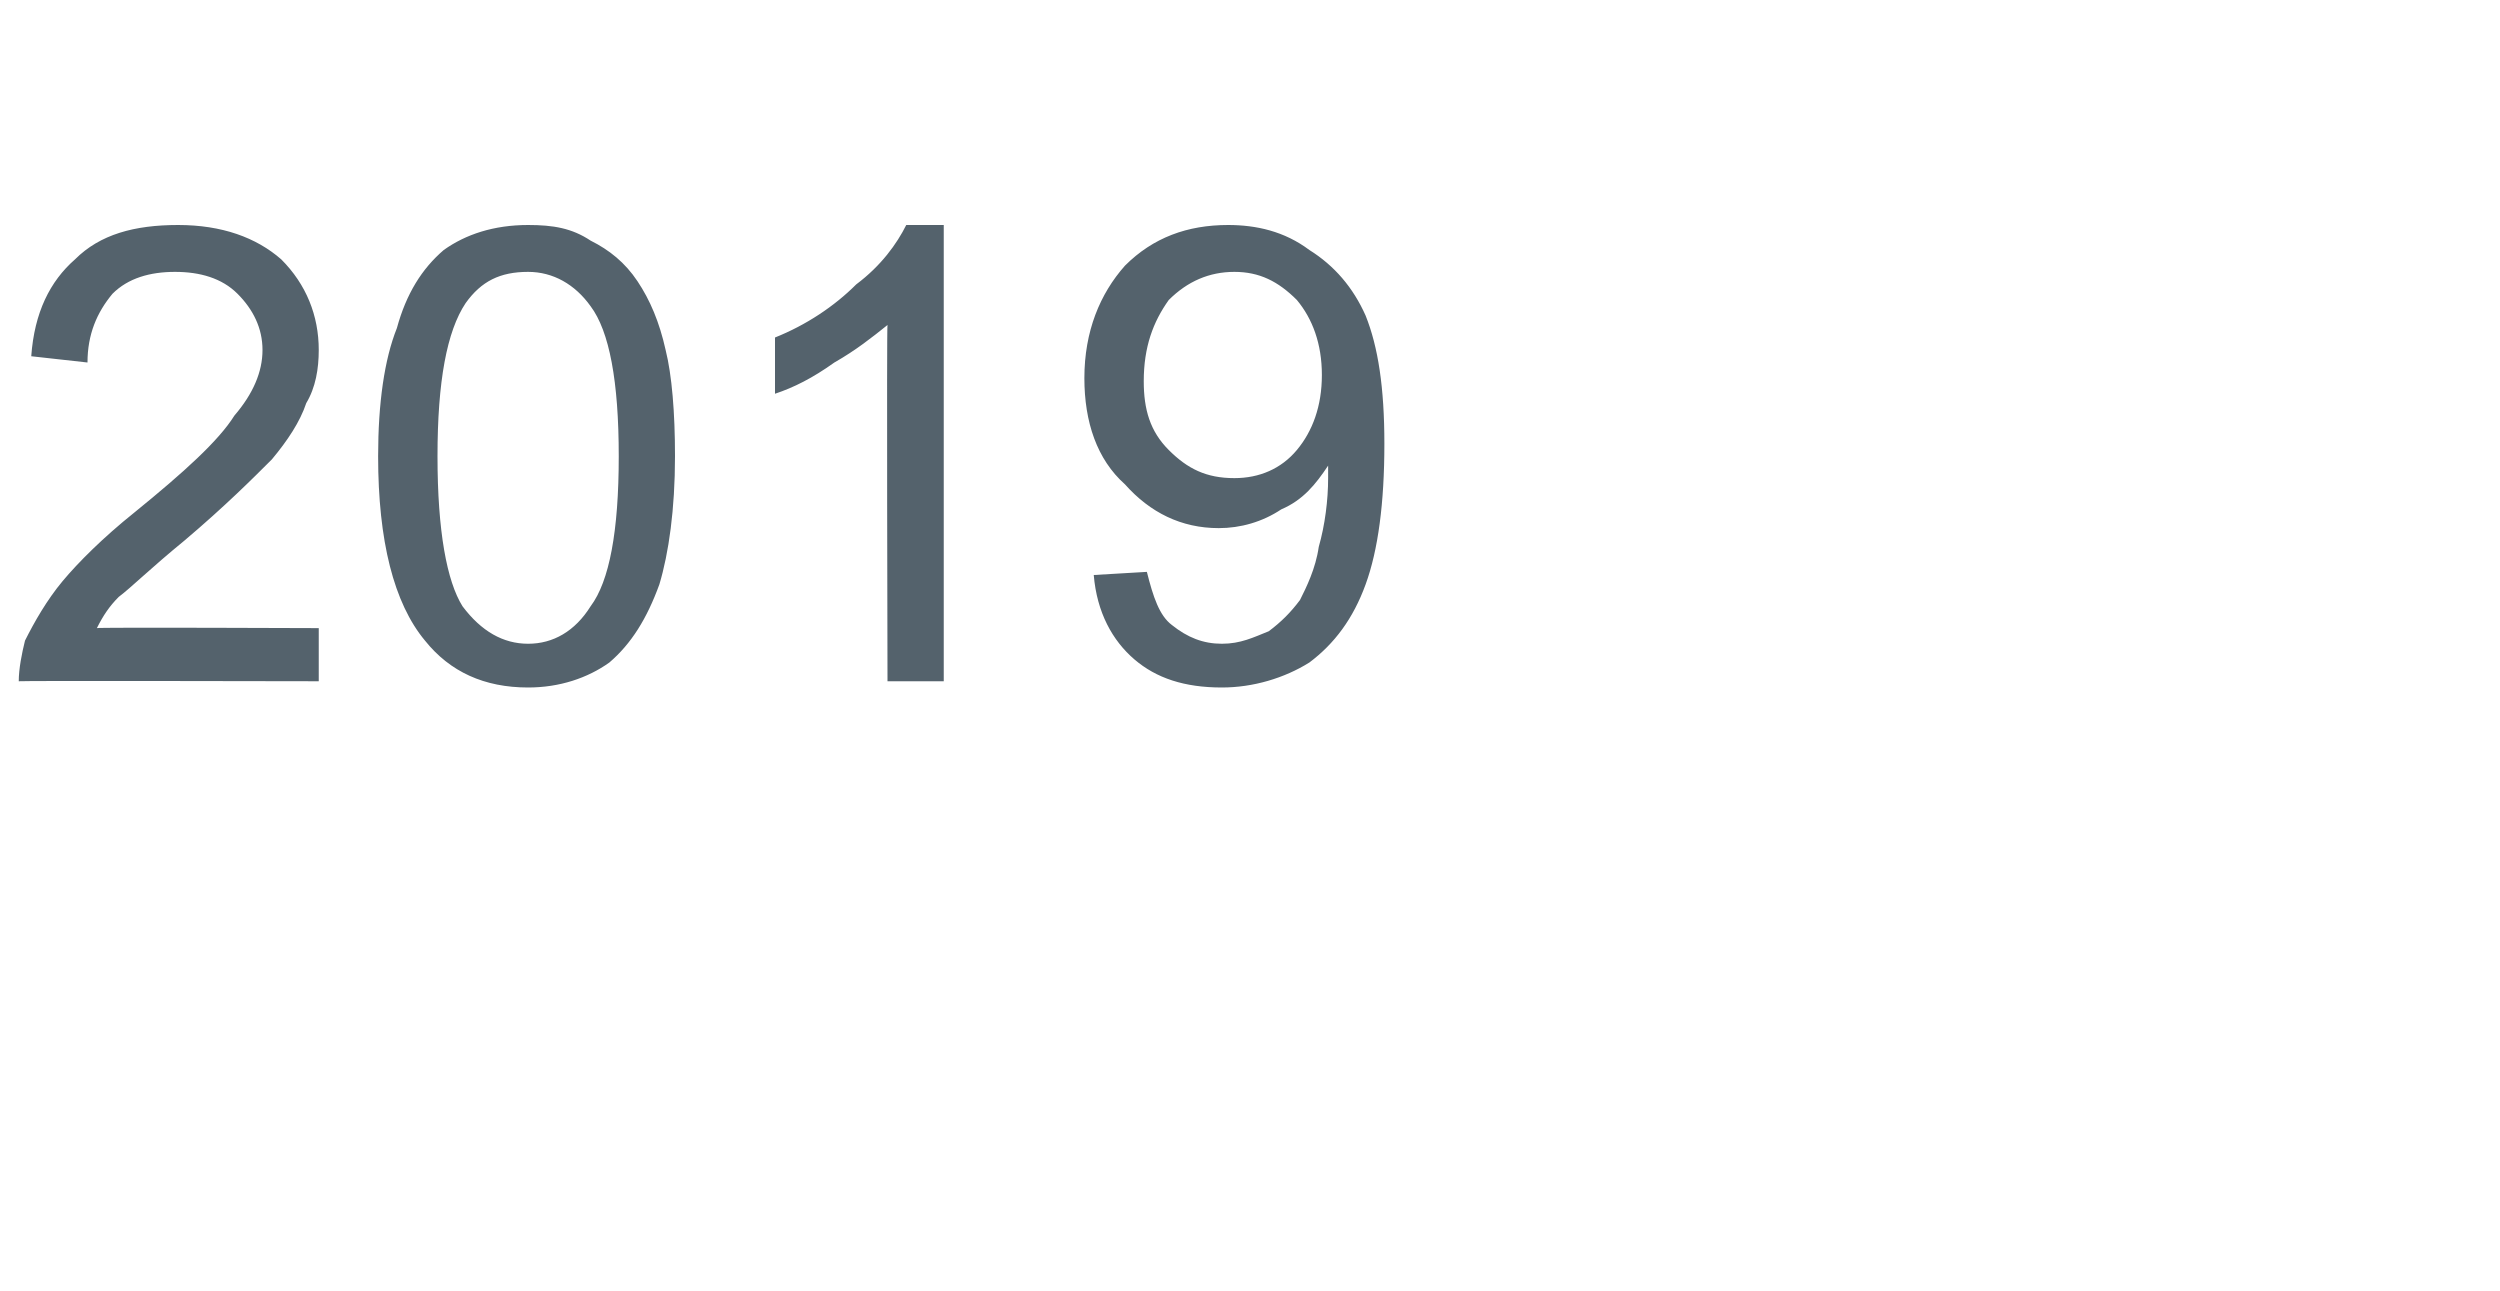
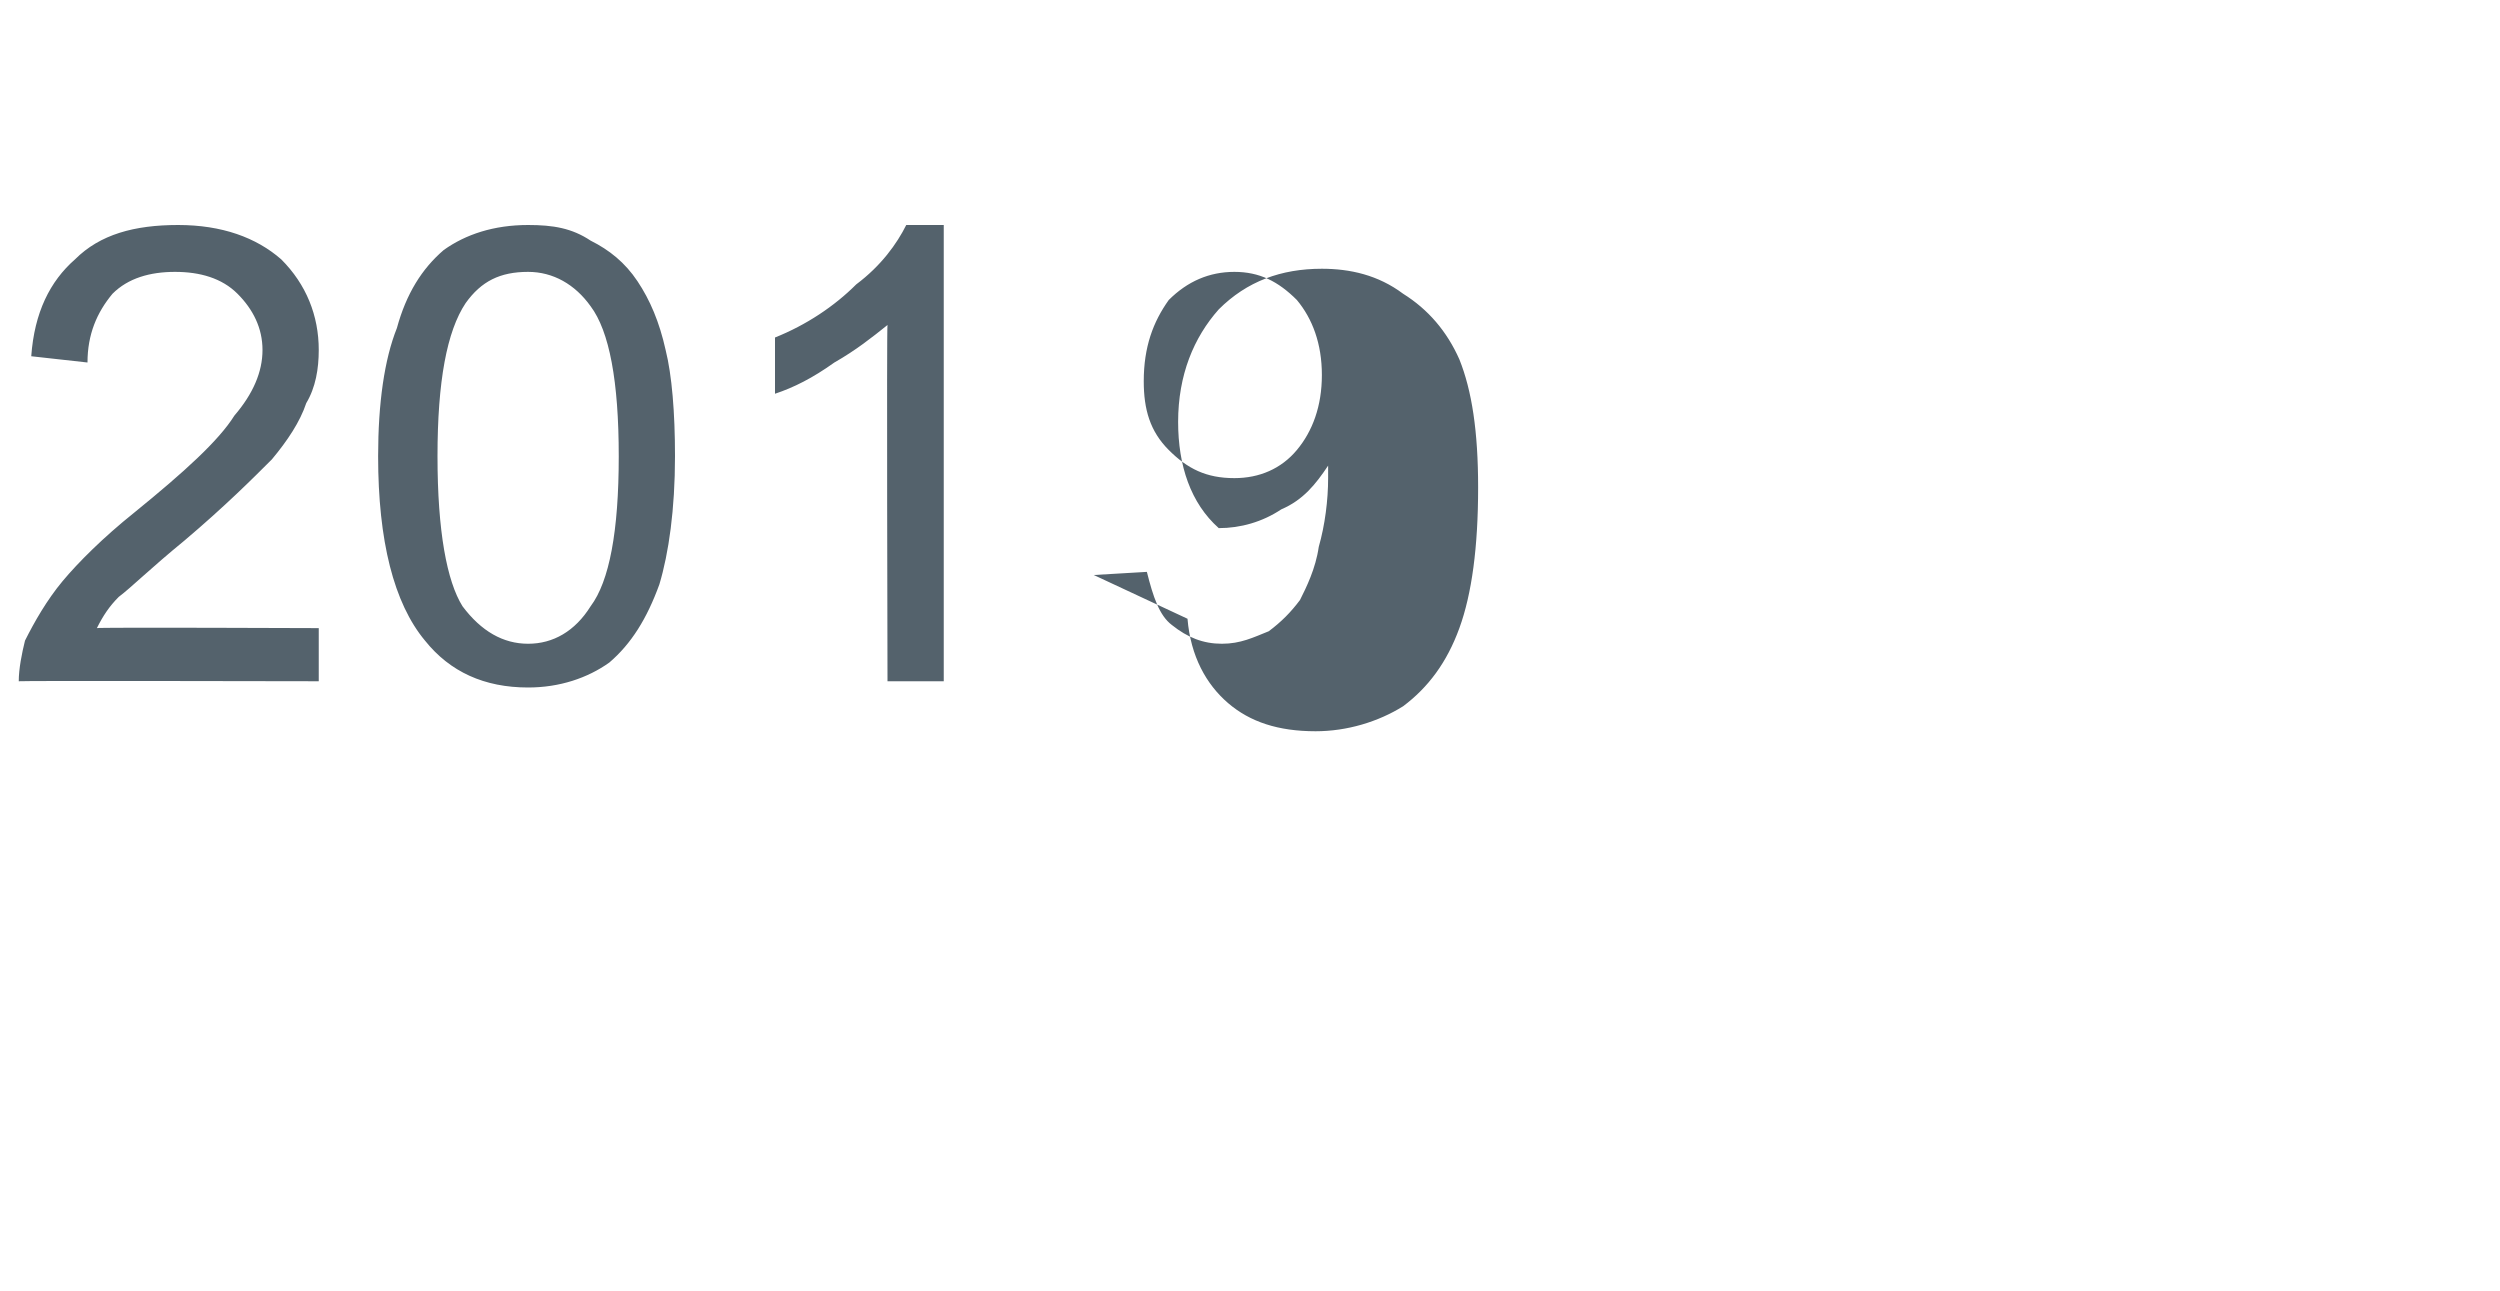
<svg xmlns="http://www.w3.org/2000/svg" version="1.1" width="80px" height="41.3px" viewBox="0 -7 80 41.3" style="top:-7px">
  <desc>2019</desc>
  <defs />
  <g id="Polygon73008">
-     <path d="m10.2 13.1v1.7s-9.59-.02-9.6 0c0-.4.1-.9.2-1.3c.3-.6.7-1.3 1.2-1.9c.5-.6 1.3-1.4 2.3-2.2C5.9 8.1 7 7.1 7.5 6.3c.6-.7.9-1.4.9-2.1c0-.7-.3-1.3-.8-1.8c-.5-.5-1.2-.7-2-.7c-.8 0-1.5.2-2 .7c-.5.6-.8 1.3-.8 2.2L1 4.4C1.1 3 1.6 2 2.4 1.3C3.2.5 4.3.2 5.7.2C7.1.2 8.2.6 9 1.3c.8.8 1.2 1.8 1.2 2.9c0 .6-.1 1.2-.4 1.7c-.2.6-.6 1.2-1.1 1.8c-.6.6-1.5 1.5-2.8 2.6c-1.1.9-1.7 1.5-2.1 1.8c-.3.3-.5.6-.7 1c-.01-.03 7.1 0 7.1 0zm3.4.4c-1-1.2-1.5-3.2-1.5-5.9c0-1.7.2-3.1.6-4.1c.3-1.1.8-1.9 1.5-2.5c.7-.5 1.6-.8 2.7-.8c.8 0 1.4.1 2 .5c.6.3 1.1.7 1.5 1.3c.4.6.7 1.3.9 2.2c.2.8.3 2 .3 3.4c0 1.7-.2 3.1-.5 4.1c-.4 1.1-.9 1.9-1.6 2.5c-.7.5-1.6.8-2.6.8c-1.4 0-2.5-.5-3.3-1.5zm1.3-10.8c-.6.9-.9 2.5-.9 4.9c0 2.4.3 4 .8 4.8c.6.8 1.3 1.2 2.1 1.2c.8 0 1.5-.4 2-1.2c.6-.8.9-2.4.9-4.8c0-2.4-.3-4-.9-4.8c-.5-.7-1.2-1.1-2-1.1c-.9 0-1.5.3-2 1zm15.3 12.1h-1.8s-.03-11.39 0-11.4c-.5.4-1 .8-1.7 1.2c-.7.5-1.3.8-1.9 1V3.8c1-.4 1.9-1 2.6-1.7c.8-.6 1.3-1.3 1.6-1.9h1.2v14.6zm4.8-3.4l1.7-.1c.2.8.4 1.4.8 1.7c.5.4 1 .6 1.6.6c.6 0 1-.2 1.5-.4c.4-.3.7-.6 1-1c.2-.4.5-1 .6-1.7c.2-.7.3-1.5.3-2.2v-.4c-.4.6-.8 1.1-1.5 1.4c-.6.4-1.3.6-2 .6c-1.2 0-2.2-.5-3-1.4c-.9-.8-1.3-2-1.3-3.4c0-1.5.5-2.7 1.3-3.6c.9-.9 2-1.3 3.3-1.3c.9 0 1.8.2 2.6.8c.8.5 1.4 1.2 1.8 2.1c.4 1 .6 2.3.6 4.1c0 1.9-.2 3.4-.6 4.5c-.4 1.1-1 1.9-1.8 2.5c-.8.5-1.8.8-2.8.8c-1.2 0-2.1-.3-2.8-.9c-.7-.6-1.2-1.5-1.3-2.7zM42.3 5c0-1-.3-1.8-.8-2.4c-.6-.6-1.2-.9-2-.9c-.8 0-1.5.3-2.1.9c-.5.7-.8 1.5-.8 2.6c0 .9.2 1.6.8 2.2c.6.6 1.2.9 2.1.9c.8 0 1.5-.3 2-.9c.5-.6.8-1.4.8-2.4z" stroke="none" fill="#54626c" />
+     <path d="m10.2 13.1v1.7s-9.59-.02-9.6 0c0-.4.1-.9.2-1.3c.3-.6.7-1.3 1.2-1.9c.5-.6 1.3-1.4 2.3-2.2C5.9 8.1 7 7.1 7.5 6.3c.6-.7.9-1.4.9-2.1c0-.7-.3-1.3-.8-1.8c-.5-.5-1.2-.7-2-.7c-.8 0-1.5.2-2 .7c-.5.6-.8 1.3-.8 2.2L1 4.4C1.1 3 1.6 2 2.4 1.3C3.2.5 4.3.2 5.7.2C7.1.2 8.2.6 9 1.3c.8.8 1.2 1.8 1.2 2.9c0 .6-.1 1.2-.4 1.7c-.2.6-.6 1.2-1.1 1.8c-.6.6-1.5 1.5-2.8 2.6c-1.1.9-1.7 1.5-2.1 1.8c-.3.3-.5.6-.7 1c-.01-.03 7.1 0 7.1 0zm3.4.4c-1-1.2-1.5-3.2-1.5-5.9c0-1.7.2-3.1.6-4.1c.3-1.1.8-1.9 1.5-2.5c.7-.5 1.6-.8 2.7-.8c.8 0 1.4.1 2 .5c.6.3 1.1.7 1.5 1.3c.4.6.7 1.3.9 2.2c.2.8.3 2 .3 3.4c0 1.7-.2 3.1-.5 4.1c-.4 1.1-.9 1.9-1.6 2.5c-.7.5-1.6.8-2.6.8c-1.4 0-2.5-.5-3.3-1.5zm1.3-10.8c-.6.9-.9 2.5-.9 4.9c0 2.4.3 4 .8 4.8c.6.8 1.3 1.2 2.1 1.2c.8 0 1.5-.4 2-1.2c.6-.8.9-2.4.9-4.8c0-2.4-.3-4-.9-4.8c-.5-.7-1.2-1.1-2-1.1c-.9 0-1.5.3-2 1zm15.3 12.1h-1.8s-.03-11.39 0-11.4c-.5.4-1 .8-1.7 1.2c-.7.5-1.3.8-1.9 1V3.8c1-.4 1.9-1 2.6-1.7c.8-.6 1.3-1.3 1.6-1.9h1.2v14.6zm4.8-3.4l1.7-.1c.2.8.4 1.4.8 1.7c.5.4 1 .6 1.6.6c.6 0 1-.2 1.5-.4c.4-.3.7-.6 1-1c.2-.4.5-1 .6-1.7c.2-.7.3-1.5.3-2.2v-.4c-.4.6-.8 1.1-1.5 1.4c-.6.4-1.3.6-2 .6c-.9-.8-1.3-2-1.3-3.4c0-1.5.5-2.7 1.3-3.6c.9-.9 2-1.3 3.3-1.3c.9 0 1.8.2 2.6.8c.8.5 1.4 1.2 1.8 2.1c.4 1 .6 2.3.6 4.1c0 1.9-.2 3.4-.6 4.5c-.4 1.1-1 1.9-1.8 2.5c-.8.5-1.8.8-2.8.8c-1.2 0-2.1-.3-2.8-.9c-.7-.6-1.2-1.5-1.3-2.7zM42.3 5c0-1-.3-1.8-.8-2.4c-.6-.6-1.2-.9-2-.9c-.8 0-1.5.3-2.1.9c-.5.7-.8 1.5-.8 2.6c0 .9.2 1.6.8 2.2c.6.6 1.2.9 2.1.9c.8 0 1.5-.3 2-.9c.5-.6.8-1.4.8-2.4z" stroke="none" fill="#54626c" />
  </g>
</svg>